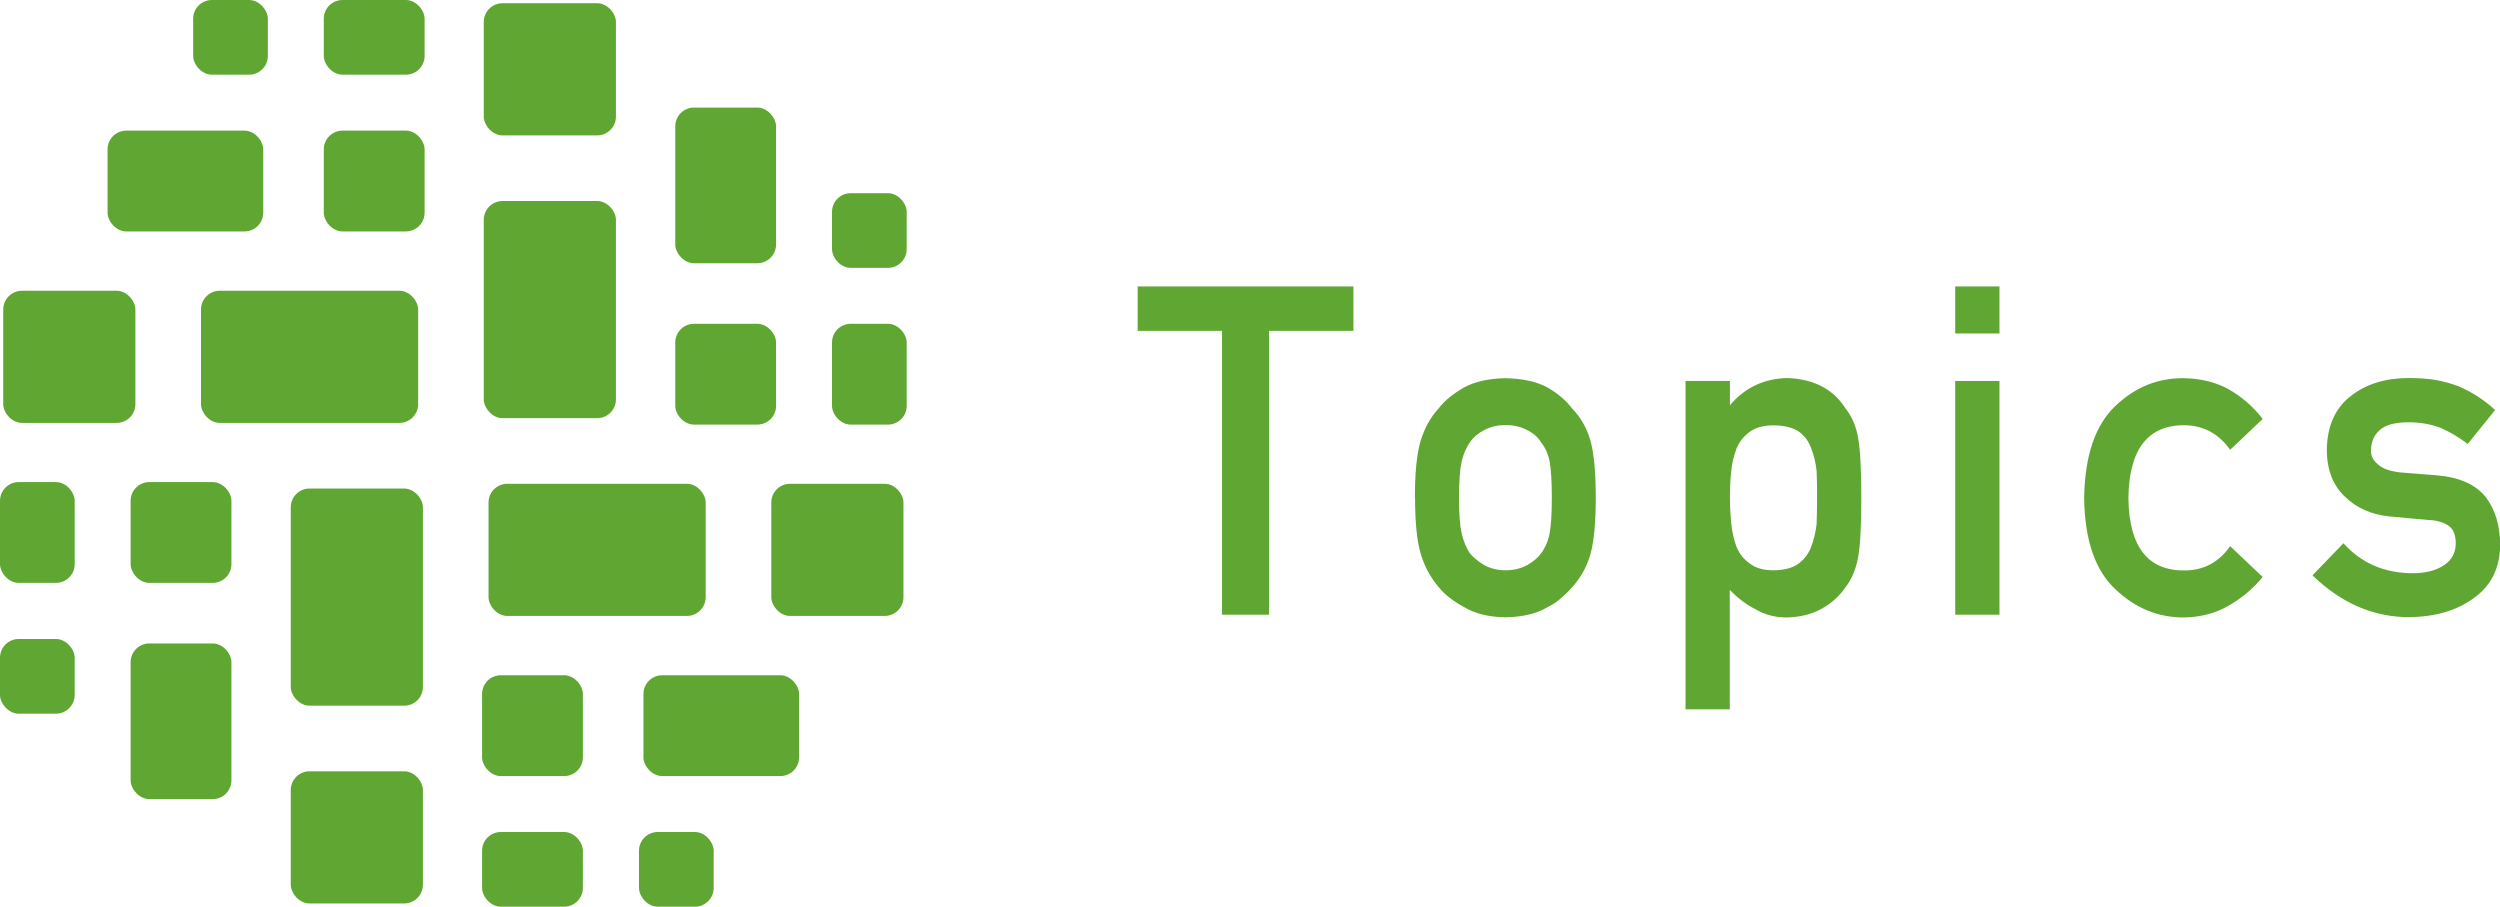
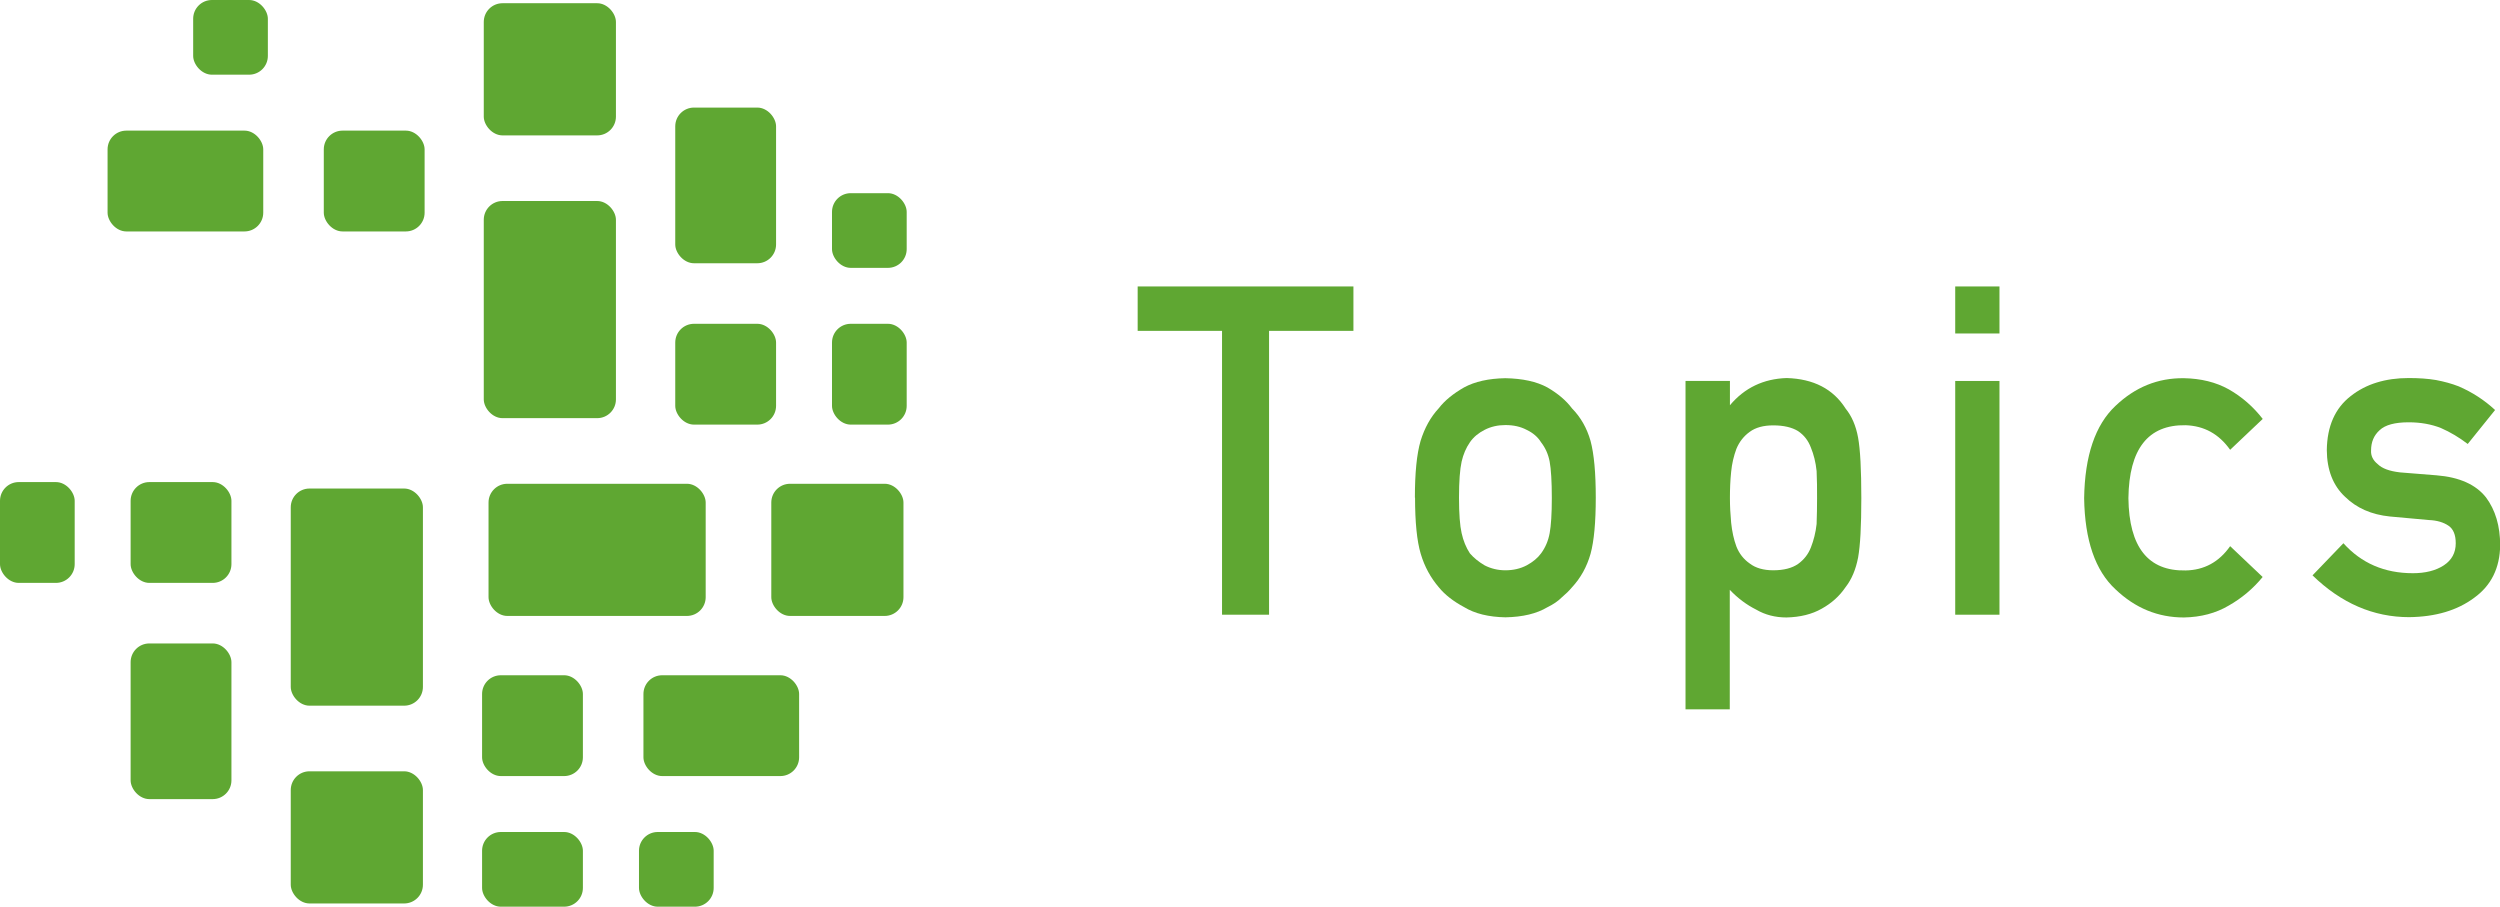
<svg xmlns="http://www.w3.org/2000/svg" id="_レイヤー_1" viewBox="0 0 162.68 59">
  <defs>
    <style>.cls-1{fill:#5fa732;}</style>
  </defs>
  <path class="cls-1" d="m79.52,21.53h-5.49v-2.89h14.04v2.89h-5.49v18.47h-3.06v-18.47Z" />
  <path class="cls-1" d="m92.07,32.38c0-1.6.12-2.83.37-3.69.26-.84.65-1.55,1.18-2.12.39-.51.95-.96,1.65-1.36.7-.38,1.59-.58,2.68-.6,1.13.02,2.04.22,2.74.6.69.4,1.22.85,1.6,1.36.57.58.97,1.28,1.21,2.12.23.86.34,2.09.34,3.69s-.11,2.82-.34,3.66c-.24.84-.64,1.57-1.21,2.18-.18.22-.41.44-.67.66-.24.24-.55.45-.92.63-.7.42-1.61.64-2.74.66-1.09-.02-1.99-.24-2.68-.66-.71-.38-1.26-.81-1.65-1.29-.53-.62-.93-1.34-1.18-2.18-.25-.84-.37-2.06-.37-3.66Zm8.91.03c0-1.08-.05-1.88-.14-2.37-.09-.48-.28-.9-.56-1.26-.21-.34-.52-.61-.94-.81-.4-.21-.85-.31-1.38-.31-.49,0-.94.1-1.35.31-.39.2-.72.46-.96.81-.25.36-.43.78-.54,1.26-.11.5-.17,1.28-.17,2.34s.06,1.83.17,2.31c.11.5.29.94.54,1.32.25.29.57.55.96.78.41.21.86.32,1.35.32.52,0,.98-.11,1.38-.32.41-.22.72-.48.94-.78.28-.38.47-.82.56-1.32.09-.49.14-1.25.14-2.29Z" />
  <path class="cls-1" d="m109.69,24.79h2.88v1.58c.95-1.13,2.18-1.72,3.69-1.77,1.75.05,3.03.71,3.84,1.99.39.48.67,1.11.81,1.89.14.77.21,2.08.21,3.93s-.07,3.09-.21,3.87c-.15.78-.42,1.42-.81,1.92-.4.59-.91,1.05-1.56,1.41-.63.36-1.4.55-2.29.57-.73,0-1.39-.17-1.97-.51-.62-.31-1.2-.74-1.72-1.29v7.78h-2.88v-21.36Zm5.7,12.32c.68,0,1.22-.14,1.61-.41.39-.28.67-.64.84-1.08.18-.46.31-.97.37-1.52.02-.55.03-1.11.03-1.68,0-.61,0-1.2-.03-1.77-.06-.58-.19-1.08-.37-1.52-.17-.46-.45-.82-.84-1.08-.39-.24-.93-.37-1.61-.37-.64,0-1.15.14-1.53.42-.39.28-.68.65-.87,1.11-.17.46-.29.96-.34,1.49-.06.57-.08,1.14-.08,1.71,0,.54.03,1.07.08,1.61.06.57.17,1.08.34,1.54.18.46.47.83.87,1.11.38.29.89.44,1.53.44Z" />
  <path class="cls-1" d="m127.23,18.64h2.88v3.06h-2.88v-3.06Zm0,6.15h2.88v15.21h-2.88v-15.21Z" />
  <path class="cls-1" d="m147.24,37.54c-.62.76-1.36,1.38-2.2,1.86-.84.5-1.82.76-2.93.78-1.69,0-3.17-.61-4.45-1.83-1.32-1.22-2-3.2-2.04-5.93.04-2.76.72-4.77,2.04-6.01,1.28-1.22,2.76-1.82,4.45-1.8,1.11.02,2.09.26,2.93.73.84.48,1.58,1.12,2.2,1.92l-2.12,2.01c-.73-1.03-1.69-1.56-2.9-1.6-2.44-.04-3.68,1.54-3.72,4.75.04,3.18,1.28,4.75,3.72,4.7,1.21-.02,2.18-.55,2.9-1.58l2.12,2.01Z" />
  <path class="cls-1" d="m157,37.3c.83,0,1.5-.17,2.02-.51.52-.34.78-.82.78-1.44,0-.55-.16-.93-.47-1.14-.32-.22-.75-.35-1.28-.37l-2.53-.23c-1.2-.12-2.18-.55-2.93-1.29-.77-.72-1.17-1.73-1.18-3.03.02-1.56.54-2.73,1.56-3.52.99-.78,2.25-1.17,3.77-1.17.66,0,1.25.04,1.78.13.52.1,1.01.23,1.47.41.88.38,1.67.89,2.37,1.54l-1.78,2.21c-.55-.42-1.13-.77-1.75-1.04-.61-.24-1.3-.37-2.09-.37-.9,0-1.53.17-1.89.51-.38.34-.56.78-.56,1.32-.02.34.12.64.43.89.28.28.76.46,1.46.54l2.37.19c1.49.12,2.56.6,3.22,1.44.61.82.92,1.86.92,3.12-.02,1.47-.58,2.61-1.69,3.41-1.1.82-2.51,1.24-4.23,1.26-2.33,0-4.43-.91-6.29-2.72l2.01-2.09c1.17,1.3,2.67,1.95,4.52,1.95Z" />
  <rect class="cls-1" x="31.48" y=".21" width="8.6" height="8.6" rx="1.22" ry="1.22" />
  <rect class="cls-1" x="31.48" y="13.08" width="8.6" height="14.13" rx="1.22" ry="1.22" />
  <rect class="cls-1" x="43.94" y="21.07" width="6.56" height="6.56" rx="1.22" ry="1.22" />
  <rect class="cls-1" x="43.94" y="7" width="6.56" height="10.13" rx="1.22" ry="1.22" />
  <rect class="cls-1" x="54.14" y="12.57" width="4.86" height="4.86" rx="1.22" ry="1.22" />
  <rect class="cls-1" x="54.14" y="21.07" width="4.86" height="6.56" rx="1.22" ry="1.22" />
-   <rect class="cls-1" x=".21" y="18.92" width="8.6" height="8.6" rx="1.22" ry="1.22" />
-   <rect class="cls-1" x="13.08" y="18.92" width="14.13" height="8.6" rx="1.22" ry="1.22" />
  <rect class="cls-1" x="21.07" y="8.5" width="6.56" height="6.56" rx="1.22" ry="1.22" />
  <rect class="cls-1" x="7" y="8.5" width="10.13" height="6.56" rx="1.22" ry="1.22" />
  <rect class="cls-1" x="12.57" y="0" width="4.86" height="4.86" rx="1.22" ry="1.22" />
-   <rect class="cls-1" x="21.07" y="0" width="6.56" height="4.86" rx="1.22" ry="1.22" />
  <rect class="cls-1" x="18.92" y="50.19" width="8.6" height="8.6" rx="1.22" ry="1.22" />
  <rect class="cls-1" x="18.92" y="31.79" width="8.6" height="14.13" rx="1.22" ry="1.22" />
  <rect class="cls-1" x="8.5" y="31.37" width="6.56" height="6.56" rx="1.22" ry="1.22" />
  <rect class="cls-1" x="8.5" y="41.87" width="6.56" height="10.13" rx="1.22" ry="1.22" />
-   <rect class="cls-1" x="0" y="41.58" width="4.86" height="4.86" rx="1.22" ry="1.22" />
  <rect class="cls-1" x="0" y="31.37" width="4.86" height="6.56" rx="1.22" ry="1.22" />
  <rect class="cls-1" x="50.19" y="31.48" width="8.6" height="8.6" rx="1.22" ry="1.22" />
  <rect class="cls-1" x="31.79" y="31.48" width="14.13" height="8.6" rx="1.22" ry="1.22" />
  <rect class="cls-1" x="31.37" y="43.94" width="6.56" height="6.56" rx="1.22" ry="1.22" />
  <rect class="cls-1" x="41.87" y="43.94" width="10.13" height="6.56" rx="1.22" ry="1.22" />
  <rect class="cls-1" x="41.58" y="54.14" width="4.86" height="4.86" rx="1.22" ry="1.22" />
  <rect class="cls-1" x="31.37" y="54.14" width="6.56" height="4.86" rx="1.22" ry="1.22" />
</svg>